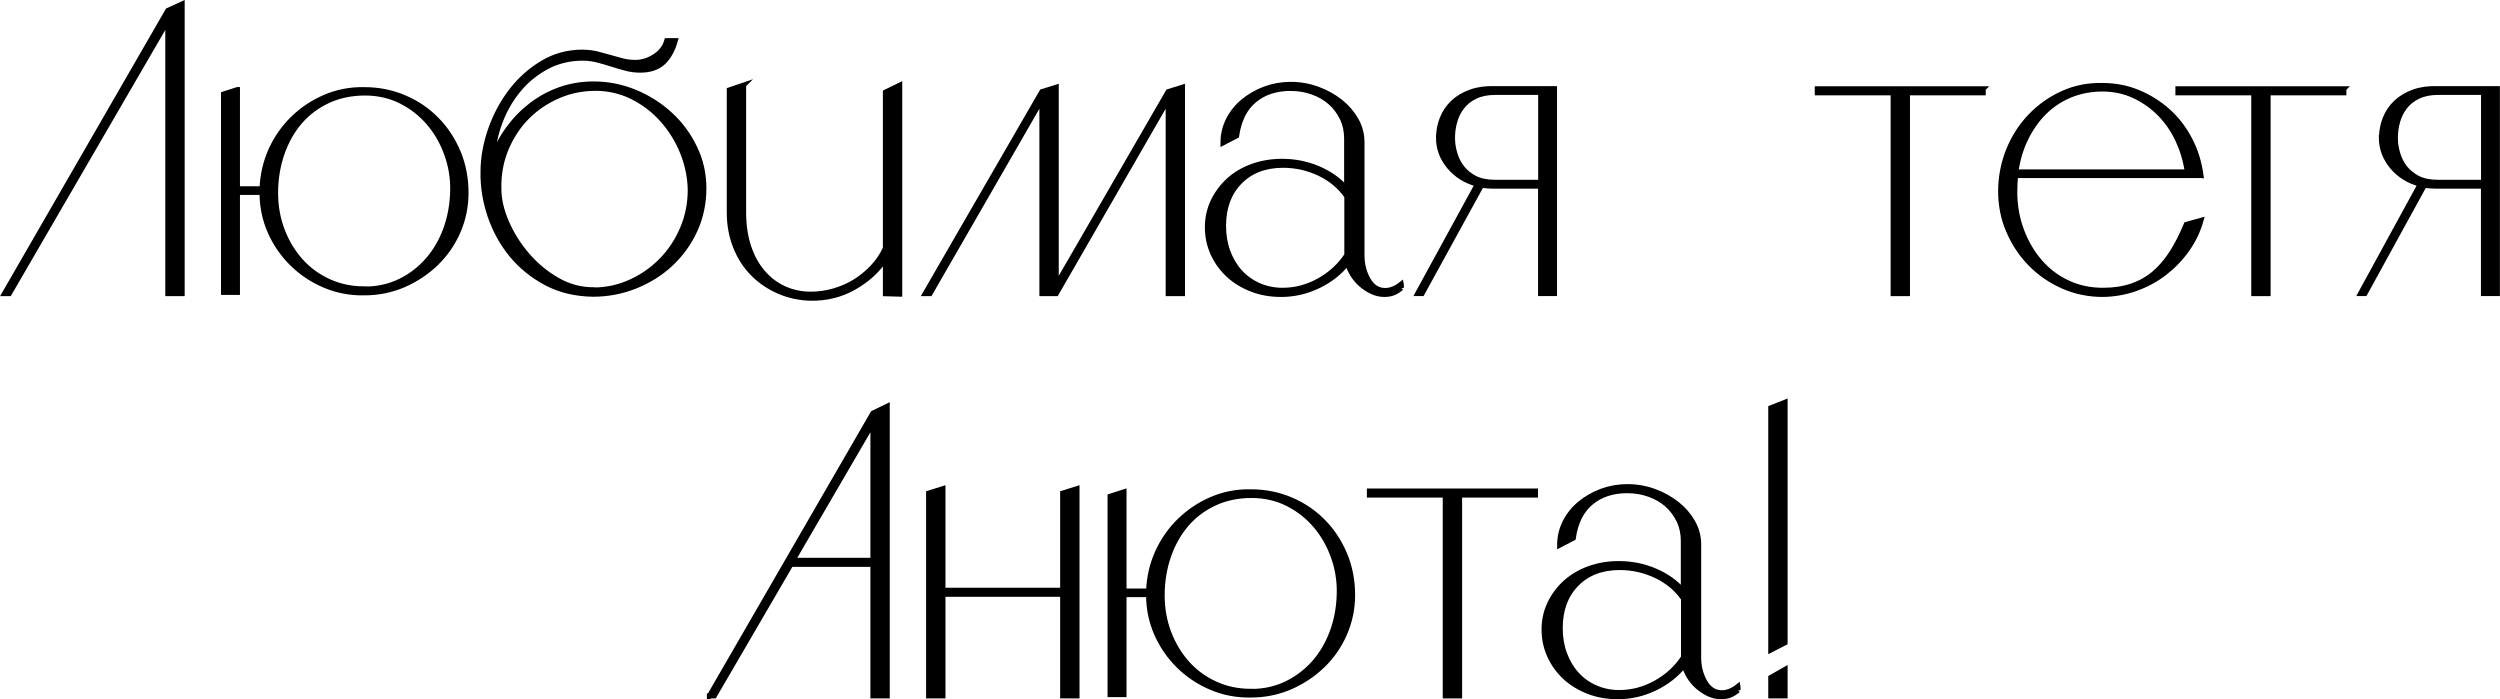
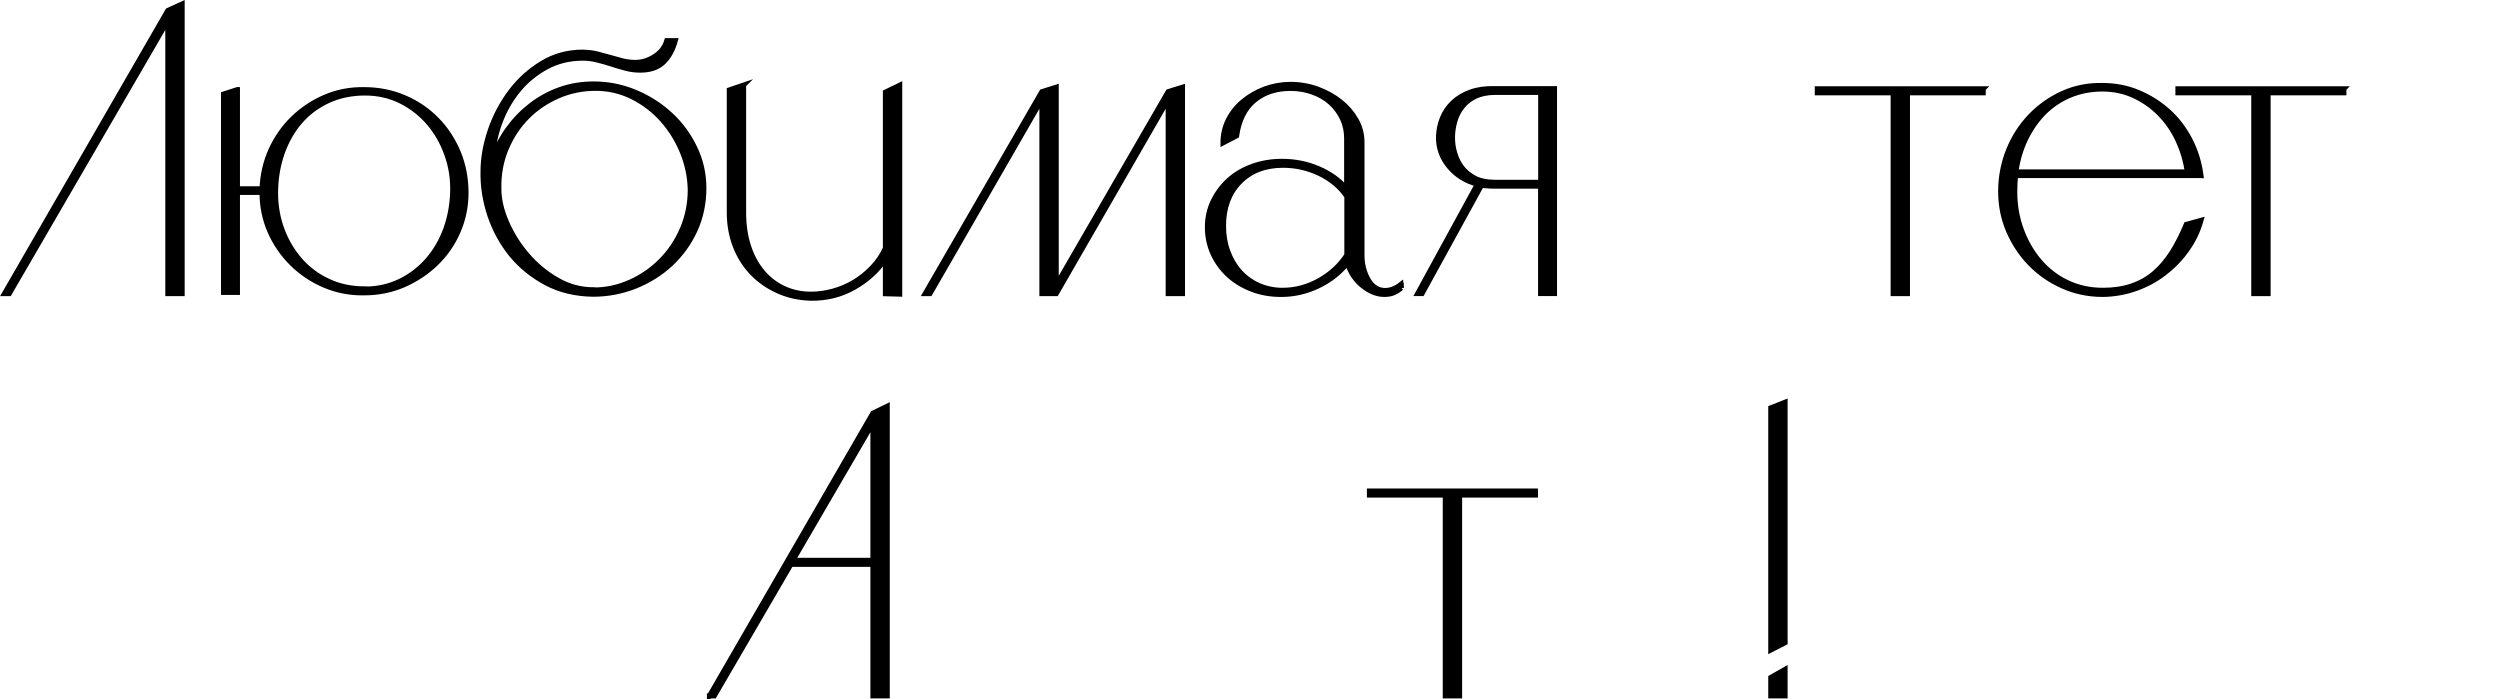
<svg xmlns="http://www.w3.org/2000/svg" id="_Слой_1" data-name="Слой 1" viewBox="0 0 250.46 70.05">
  <defs>
    <style> .cls-1 { stroke: #000; stroke-miterlimit: 10; stroke-width: .5px; } </style>
  </defs>
  <path class="cls-1" d="M16.81,16.28V2.07L.93,29.42h-.49L16.81,1.05l1.44-.66v29.03h-1.44v-13.14Z" />
  <path class="cls-1" d="M23.79,8.97v9.94h2.46c.05-1.4.36-2.7.9-3.9.55-1.2,1.29-2.26,2.22-3.16.93-.9,2-1.61,3.22-2.13,1.22-.52,2.52-.77,3.92-.74,1.42,0,2.76.27,4,.8,1.25.53,2.33,1.27,3.24,2.2.92.93,1.63,2.03,2.16,3.28.52,1.26.78,2.61.78,4.06,0,1.37-.27,2.66-.8,3.88-.53,1.22-1.27,2.28-2.2,3.18-.93.9-2.01,1.62-3.24,2.16-1.23.53-2.55.8-3.94.8-1.42.03-2.76-.23-4-.76-1.25-.53-2.33-1.26-3.26-2.18-.93-.92-1.66-1.98-2.2-3.2-.53-1.22-.8-2.51-.8-3.88v-.04h-2.46v10.02h-1.4V9.42l1.4-.45ZM36.52,28.96c1.31,0,2.51-.27,3.59-.8,1.08-.53,2-1.25,2.77-2.14.77-.89,1.36-1.92,1.79-3.1.42-1.18.65-2.44.68-3.78.03-1.29-.17-2.52-.6-3.7-.42-1.18-1.02-2.22-1.79-3.12-.77-.9-1.7-1.63-2.79-2.18-1.1-.55-2.3-.82-3.61-.82s-2.57.25-3.67.76c-1.11.51-2.05,1.21-2.83,2.11-.78.9-1.38,1.97-1.81,3.2-.42,1.23-.64,2.55-.64,3.94,0,1.31.22,2.55.66,3.72.44,1.16,1.05,2.18,1.83,3.06.78.88,1.72,1.57,2.81,2.07,1.09.51,2.3.76,3.61.76Z" />
  <path class="cls-1" d="M58.44,5.23c.46,0,.92.06,1.35.16.44.11.87.23,1.29.35.42.12.85.24,1.27.35s.86.16,1.29.16c.68,0,1.33-.2,1.95-.6.62-.4,1.02-.92,1.21-1.58h.86c-.25.9-.64,1.62-1.19,2.16-.55.53-1.33.8-2.34.8-.49,0-.97-.06-1.44-.19-.47-.12-.93-.26-1.4-.41-.47-.15-.94-.29-1.42-.41-.48-.12-.96-.19-1.46-.19-1.34,0-2.56.29-3.65.88-1.09.59-2.03,1.35-2.81,2.3-.78.94-1.4,2.02-1.85,3.22-.45,1.2-.71,2.44-.76,3.69.38-1.09.91-2.1,1.58-3.02.67-.92,1.44-1.71,2.32-2.38.88-.67,1.84-1.19,2.89-1.56,1.05-.37,2.17-.55,3.35-.55,1.42,0,2.8.27,4.13.82,1.33.55,2.5,1.29,3.53,2.24,1.03.94,1.85,2.05,2.46,3.33.62,1.27.92,2.63.92,4.08s-.3,2.91-.9,4.21c-.6,1.3-1.42,2.42-2.44,3.37s-2.21,1.68-3.55,2.22c-1.34.53-2.75.8-4.23.8-1.75-.03-3.31-.4-4.68-1.13s-2.52-1.66-3.47-2.81c-.94-1.15-1.66-2.46-2.16-3.92-.49-1.46-.73-2.94-.7-4.41,0-1.37.25-2.76.74-4.19.49-1.42,1.18-2.71,2.05-3.86s1.92-2.09,3.14-2.83c1.22-.74,2.58-1.11,4.09-1.11ZM59.47,29.05c1.29,0,2.52-.27,3.69-.8,1.18-.53,2.21-1.25,3.1-2.16.89-.9,1.59-1.96,2.11-3.18.52-1.22.78-2.52.78-3.92-.03-1.29-.29-2.53-.78-3.74-.49-1.2-1.16-2.29-2.01-3.24-.85-.96-1.85-1.72-3-2.3-1.15-.57-2.38-.86-3.69-.86s-2.56.25-3.74.76c-1.18.51-2.21,1.2-3.1,2.09s-1.59,1.95-2.11,3.18c-.52,1.23-.77,2.57-.74,4.02,0,1.07.26,2.2.78,3.39.52,1.19,1.21,2.29,2.07,3.28.86,1,1.86,1.83,3,2.48,1.14.66,2.35.98,3.63.98Z" />
  <path class="cls-1" d="M74.5,8.52v12.73c0,1.26.16,2.4.49,3.41.33,1.01.79,1.87,1.4,2.59.6.71,1.31,1.26,2.13,1.64.82.38,1.72.58,2.71.58.74,0,1.48-.1,2.24-.31.75-.21,1.46-.51,2.11-.9.66-.4,1.26-.88,1.81-1.46.55-.57.99-1.22,1.31-1.93v-15.64l1.44-.7v20.94l-1.44-.04v-3.49c-.79,1.18-1.85,2.13-3.16,2.87-1.31.74-2.75,1.09-4.31,1.07-1.15-.03-2.22-.26-3.22-.7-1-.44-1.87-1.03-2.61-1.79-.74-.75-1.31-1.65-1.72-2.69-.41-1.04-.62-2.18-.62-3.41v-12.28l1.44-.49Z" />
  <path class="cls-1" d="M104.38,9.96l-11.21,19.46h-.49l11.7-20.24,1.44-.45v19.83l11.21-19.38,1.44-.45v20.69h-1.44V9.96l-11.21,19.46h-1.44V9.96Z" />
  <path class="cls-1" d="M140.4,28.84c-.29.25-.57.42-.84.52-.27.1-.57.14-.88.14-.43,0-.85-.1-1.25-.29s-.77-.44-1.1-.73c-.33-.29-.61-.63-.85-1.02-.23-.39-.39-.76-.48-1.12-.77.97-1.75,1.74-2.94,2.31-1.19.57-2.43.85-3.71.85-1.06,0-2.04-.17-2.94-.52-.9-.35-1.68-.82-2.34-1.43-.66-.61-1.17-1.32-1.55-2.14-.37-.82-.56-1.7-.56-2.64s.19-1.81.58-2.62c.39-.8.91-1.5,1.57-2.1.66-.6,1.45-1.06,2.36-1.39.92-.33,1.9-.5,2.96-.5,1.29,0,2.5.24,3.65.73,1.15.49,2.09,1.16,2.83,2.02v-5.04c0-.72-.14-1.39-.43-2s-.68-1.14-1.18-1.59c-.5-.45-1.09-.79-1.78-1.04-.69-.25-1.43-.38-2.23-.38-1.46,0-2.67.4-3.62,1.19-.96.79-1.55,1.98-1.78,3.56l-1.37.71c0-.83.18-1.6.54-2.31.36-.71.85-1.33,1.48-1.85s1.35-.94,2.17-1.25c.82-.3,1.68-.46,2.6-.46s1.85.16,2.71.48c.86.32,1.62.74,2.28,1.27.66.53,1.18,1.14,1.57,1.83.39.69.58,1.43.58,2.21v11.32c0,.92.21,1.73.62,2.46.42.72.98,1.08,1.7,1.08.54,0,1.07-.21,1.59-.62l.04.37ZM134.93,25.55v-5.87c-.66-.97-1.57-1.73-2.72-2.29-1.16-.55-2.38-.83-3.67-.83-1.8,0-3.25.56-4.33,1.66-1.09,1.11-1.63,2.58-1.63,4.41,0,.92.14,1.77.43,2.56.29.79.69,1.48,1.22,2.06.53.58,1.16,1.03,1.89,1.35.73.32,1.52.48,2.38.48,1.29,0,2.51-.33,3.67-.98,1.16-.65,2.08-1.5,2.77-2.56Z" />
  <path class="cls-1" d="M144.12,13.77c0-.66.12-1.29.37-1.91.25-.62.61-1.15,1.09-1.6.48-.45,1.07-.8,1.77-1.05.7-.25,1.5-.36,2.4-.33h5.99v20.53h-1.4v-10.76h-4.6c-.22,0-.44,0-.66-.02-.22-.01-.44-.03-.66-.06l-5.95,10.84h-.45l5.99-10.96c-1.15-.3-2.09-.88-2.81-1.74-.73-.86-1.09-1.84-1.09-2.94ZM154.35,18.25v-8.99h-4.56c-.79,0-1.46.14-2.01.41-.55.27-.99.62-1.31,1.05-.33.42-.57.9-.72,1.44-.15.53-.23,1.07-.23,1.62s.07,1.05.23,1.58c.15.53.39,1.01.72,1.44.33.42.76.77,1.29,1.05.53.27,1.2.41,1.99.41h4.6Z" />
  <path class="cls-1" d="M198.69,8.89v.41h-7.59v20.12h-1.44V9.3h-7.6v-.41h16.63Z" />
  <path class="cls-1" d="M220.49,17.59h-18.56c-.03.27-.05.54-.06.8-.01.26-.02.54-.02.84,0,1.34.22,2.61.66,3.8.44,1.19,1.04,2.24,1.81,3.14.77.9,1.69,1.62,2.77,2.13,1.08.52,2.28.78,3.59.78,1.07,0,2.03-.14,2.88-.43.85-.29,1.6-.71,2.26-1.27.66-.56,1.24-1.25,1.77-2.07.52-.82,1-1.77,1.44-2.83l1.48-.41c-.3,1.07-.77,2.05-1.42,2.96-.64.9-1.4,1.68-2.26,2.34-.86.66-1.81,1.17-2.85,1.54-1.04.37-2.13.57-3.29.59-1.42,0-2.76-.27-4-.82-1.25-.55-2.33-1.29-3.26-2.24-.93-.94-1.66-2.05-2.2-3.3s-.8-2.59-.8-3.98.27-2.83.8-4.13c.53-1.3,1.26-2.43,2.18-3.39s1.99-1.72,3.22-2.28c1.23-.56,2.56-.83,3.98-.8,1.29,0,2.49.23,3.61.7,1.12.47,2.12,1.1,3,1.89.88.79,1.6,1.74,2.18,2.85.58,1.11.94,2.31,1.11,3.59ZM219.13,17.22c-.16-1.12-.48-2.18-.94-3.18-.47-1-1.07-1.87-1.81-2.63-.74-.75-1.59-1.35-2.57-1.81-.97-.45-2.03-.68-3.18-.68s-2.26.21-3.24.62c-.99.41-1.85.99-2.59,1.72-.74.74-1.35,1.62-1.85,2.63-.49,1.01-.82,2.12-.99,3.33h17.16Z" />
  <path class="cls-1" d="M234.82,8.89v.41h-7.59v20.12h-1.44V9.3h-7.6v-.41h16.63Z" />
-   <path class="cls-1" d="M238.59,13.77c0-.66.12-1.29.37-1.91.25-.62.61-1.15,1.09-1.6.48-.45,1.07-.8,1.76-1.05.7-.25,1.5-.36,2.4-.33h5.99v20.53h-1.4v-10.76h-4.6c-.22,0-.44,0-.66-.02-.22-.01-.44-.03-.66-.06l-5.95,10.84h-.45l5.99-10.96c-1.15-.3-2.09-.88-2.81-1.74-.72-.86-1.09-1.84-1.09-2.94ZM248.81,18.25v-8.99h-4.56c-.79,0-1.46.14-2.01.41s-.99.62-1.31,1.05c-.33.42-.57.9-.72,1.44-.15.53-.23,1.07-.23,1.62s.07,1.05.23,1.58c.15.53.39,1.01.72,1.44.33.42.76.77,1.29,1.05.53.27,1.2.41,1.99.41h4.6Z" />
  <path class="cls-1" d="M71.07,69.72l16.38-28.33,1.44-.7v29.03h-1.44v-13.18h-8.21l-7.68,13.18h-.49ZM79.44,56.13h8.01v-13.75l-8.01,13.75Z" />
-   <path class="cls-1" d="M93.03,69.72v-20.32l1.44-.45v10.18h11.99v-9.73l1.44-.45v20.77h-1.44v-10.18h-11.99v10.18h-1.44Z" />
-   <path class="cls-1" d="M112.61,49.27v9.94h2.46c.05-1.4.36-2.7.9-3.9.55-1.2,1.29-2.26,2.22-3.16.93-.9,2-1.62,3.22-2.14,1.22-.52,2.52-.77,3.92-.74,1.42,0,2.76.27,4,.8,1.25.53,2.33,1.27,3.24,2.2.92.93,1.63,2.03,2.16,3.28.52,1.26.78,2.61.78,4.06,0,1.37-.27,2.66-.8,3.88s-1.27,2.28-2.2,3.18c-.93.9-2.01,1.62-3.24,2.16-1.23.53-2.55.8-3.94.8-1.42.03-2.76-.23-4-.76-1.25-.53-2.33-1.26-3.26-2.18-.93-.92-1.66-1.98-2.2-3.2-.53-1.22-.8-2.51-.8-3.88v-.04h-2.46v10.02h-1.4v-19.87l1.4-.45ZM125.34,69.27c1.31,0,2.51-.27,3.59-.8,1.08-.53,2-1.25,2.77-2.13.77-.89,1.36-1.92,1.79-3.1s.65-2.44.68-3.78c.03-1.29-.17-2.52-.6-3.7-.42-1.18-1.02-2.22-1.79-3.12-.77-.9-1.7-1.63-2.79-2.18-1.1-.55-2.3-.82-3.61-.82s-2.57.25-3.67.76c-1.11.51-2.05,1.21-2.83,2.11-.78.9-1.38,1.97-1.81,3.2-.42,1.23-.64,2.55-.64,3.94,0,1.31.22,2.55.66,3.72.44,1.16,1.05,2.18,1.83,3.06.78.88,1.72,1.57,2.81,2.07,1.09.51,2.3.76,3.61.76Z" />
  <path class="cls-1" d="M153.83,49.19v.41h-7.6v20.12h-1.44v-20.12h-7.6v-.41h16.63Z" />
-   <path class="cls-1" d="M174.13,69.14c-.29.25-.57.42-.84.52-.27.1-.57.14-.88.14-.43,0-.85-.1-1.25-.29s-.77-.44-1.1-.73c-.33-.29-.61-.63-.85-1.02-.23-.39-.39-.76-.48-1.12-.77.97-1.75,1.74-2.94,2.31-1.19.57-2.43.85-3.71.85-1.06,0-2.04-.17-2.94-.52-.9-.35-1.68-.82-2.34-1.43-.66-.61-1.17-1.32-1.55-2.14-.37-.82-.56-1.7-.56-2.64s.19-1.81.58-2.62.91-1.5,1.57-2.1c.66-.59,1.45-1.06,2.36-1.39.92-.33,1.9-.5,2.96-.5,1.29,0,2.5.24,3.65.73,1.15.49,2.09,1.16,2.83,2.02v-5.04c0-.72-.14-1.39-.43-2-.29-.61-.68-1.14-1.18-1.59-.5-.45-1.09-.79-1.78-1.04-.69-.25-1.43-.38-2.23-.38-1.46,0-2.67.4-3.62,1.19-.96.79-1.55,1.98-1.78,3.56l-1.37.71c0-.83.18-1.6.54-2.31s.85-1.33,1.48-1.85,1.35-.94,2.17-1.25c.82-.3,1.68-.46,2.6-.46s1.85.16,2.71.48c.86.32,1.62.74,2.28,1.27.66.53,1.18,1.14,1.57,1.83.39.69.58,1.43.58,2.21v11.32c0,.92.21,1.73.62,2.46.42.72.98,1.08,1.7,1.08.54,0,1.07-.21,1.59-.62l.04.37ZM168.66,65.85v-5.87c-.66-.97-1.57-1.73-2.72-2.29-1.16-.55-2.38-.83-3.67-.83-1.8,0-3.25.55-4.33,1.66-1.09,1.11-1.63,2.58-1.63,4.41,0,.92.14,1.77.43,2.56s.69,1.48,1.22,2.06c.53.58,1.16,1.03,1.89,1.35s1.52.48,2.38.48c1.29,0,2.51-.33,3.67-.98,1.16-.65,2.08-1.5,2.77-2.56Z" />
  <path class="cls-1" d="M177.4,65.12v-24.26l1.44-.57v24.1l-1.44.74ZM177.4,67.87l1.44-.82v2.67h-1.44v-1.85Z" />
</svg>